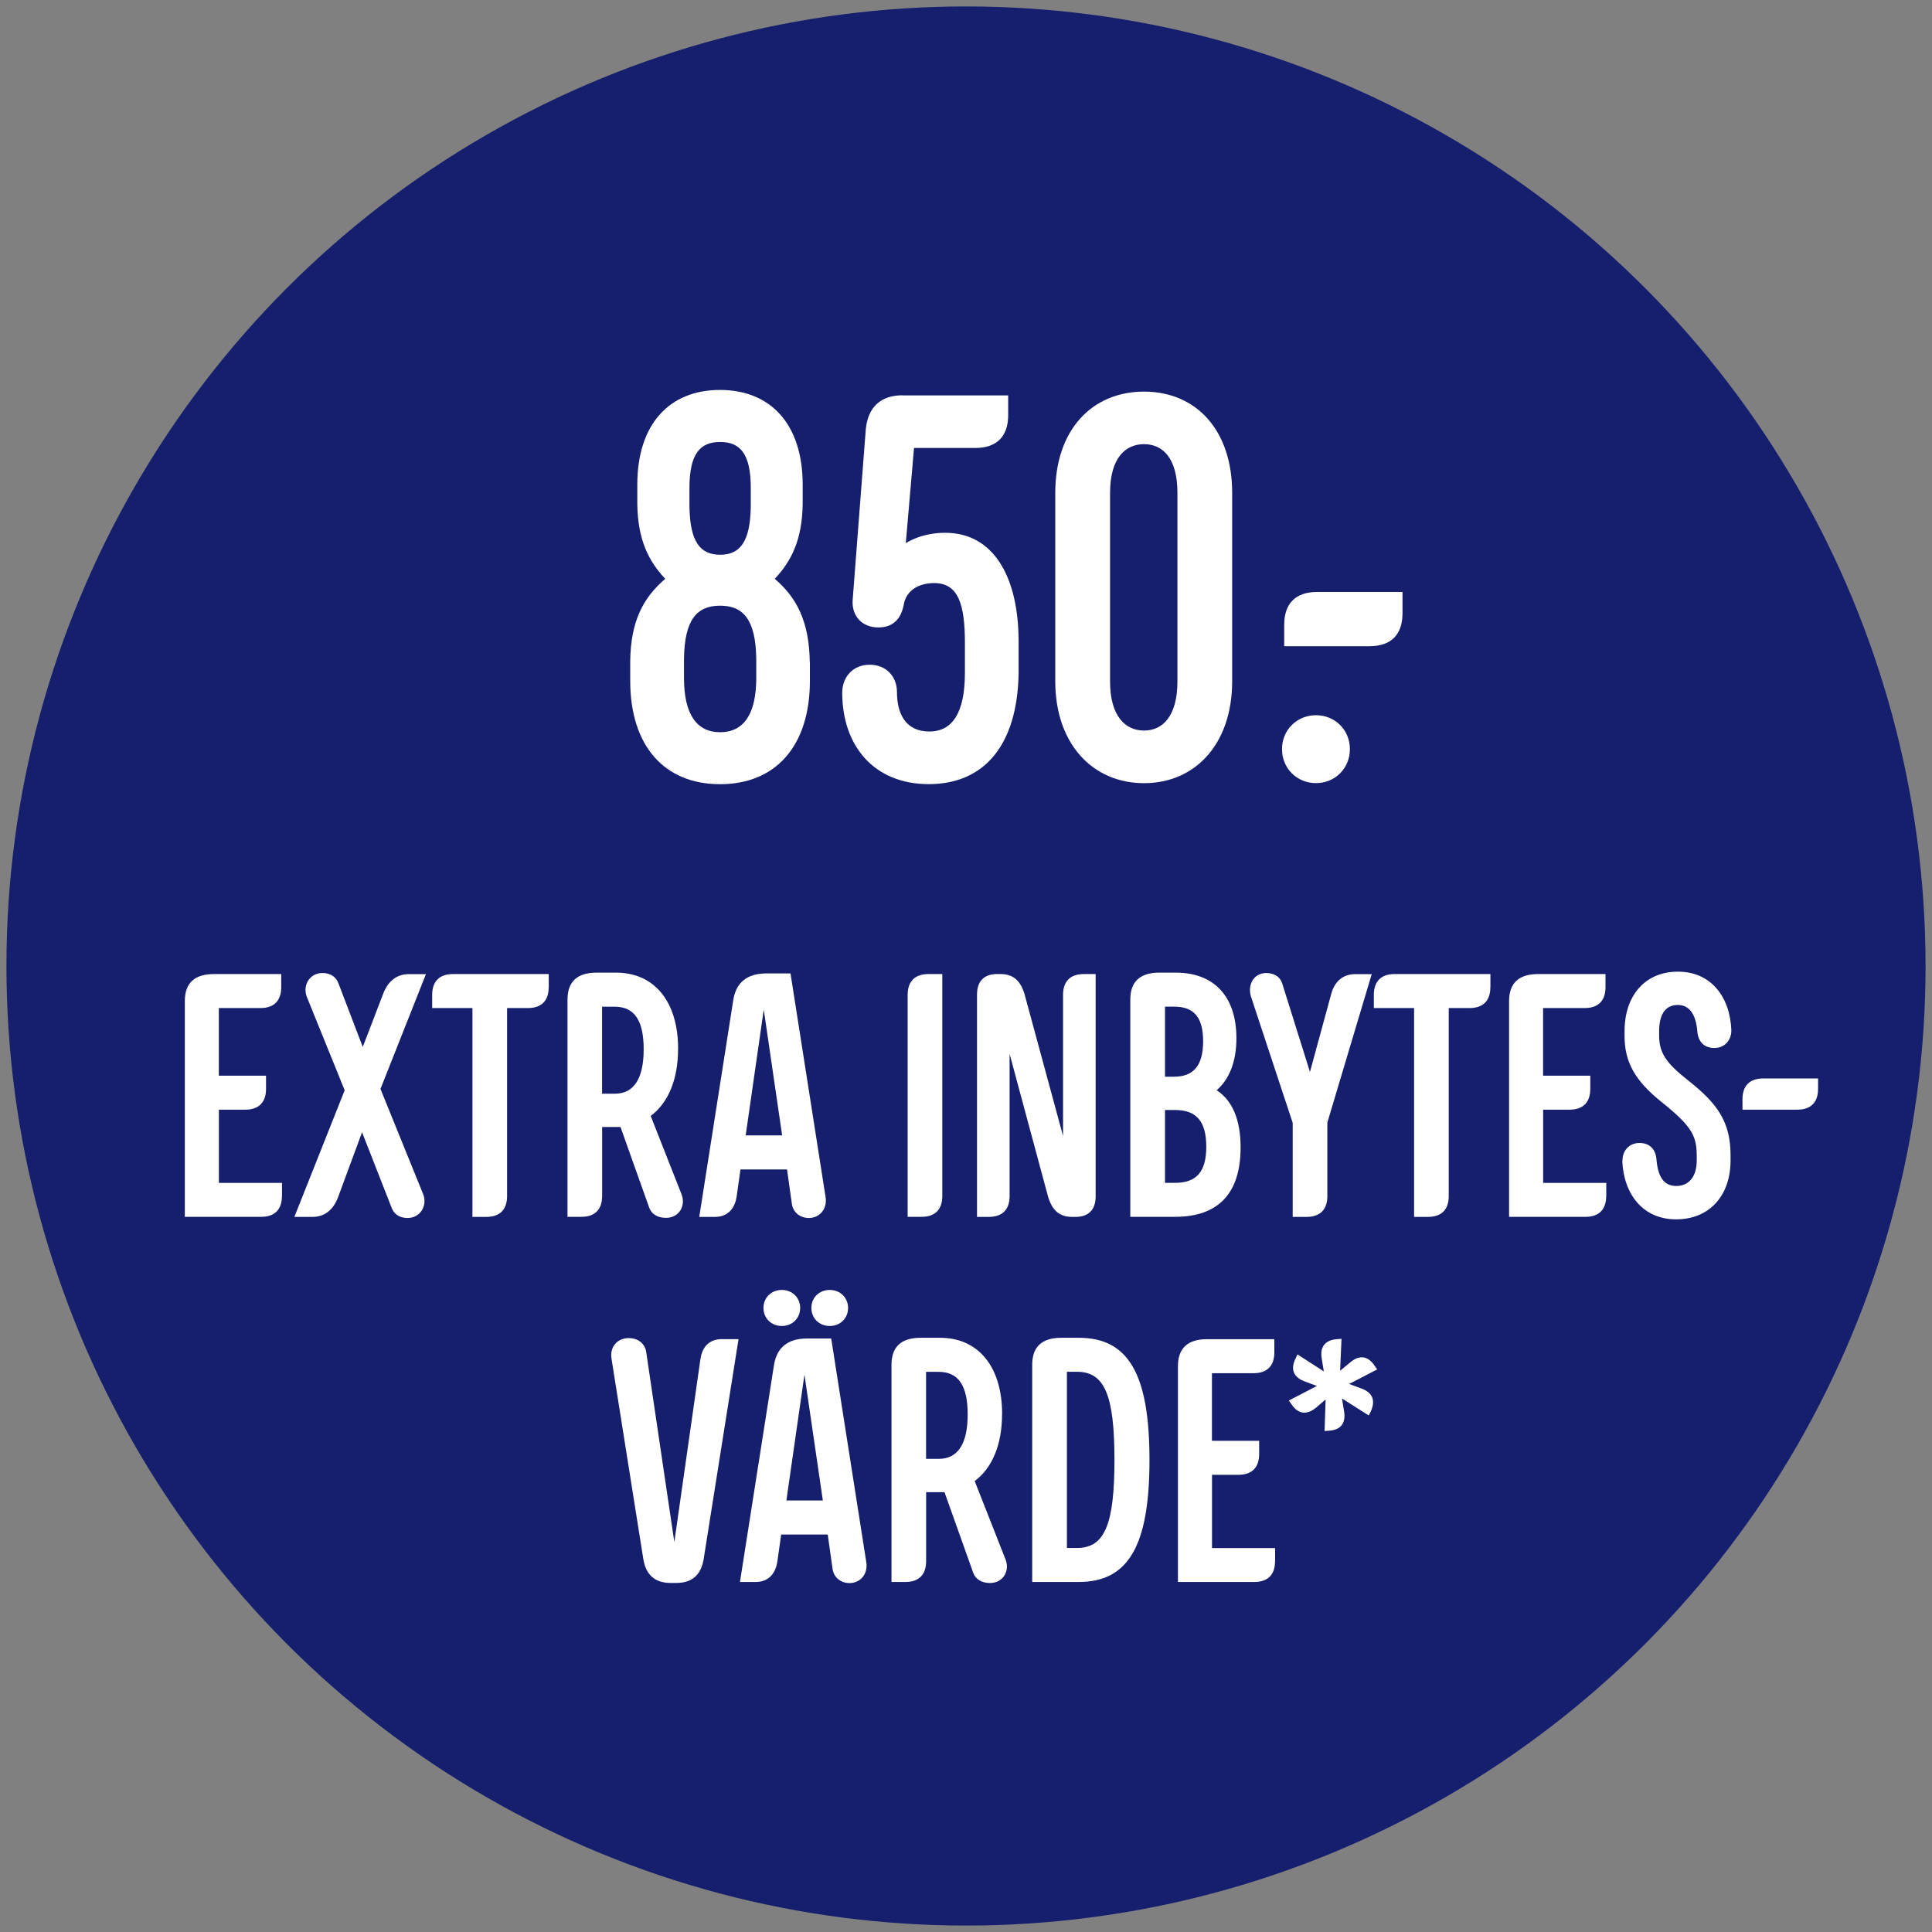
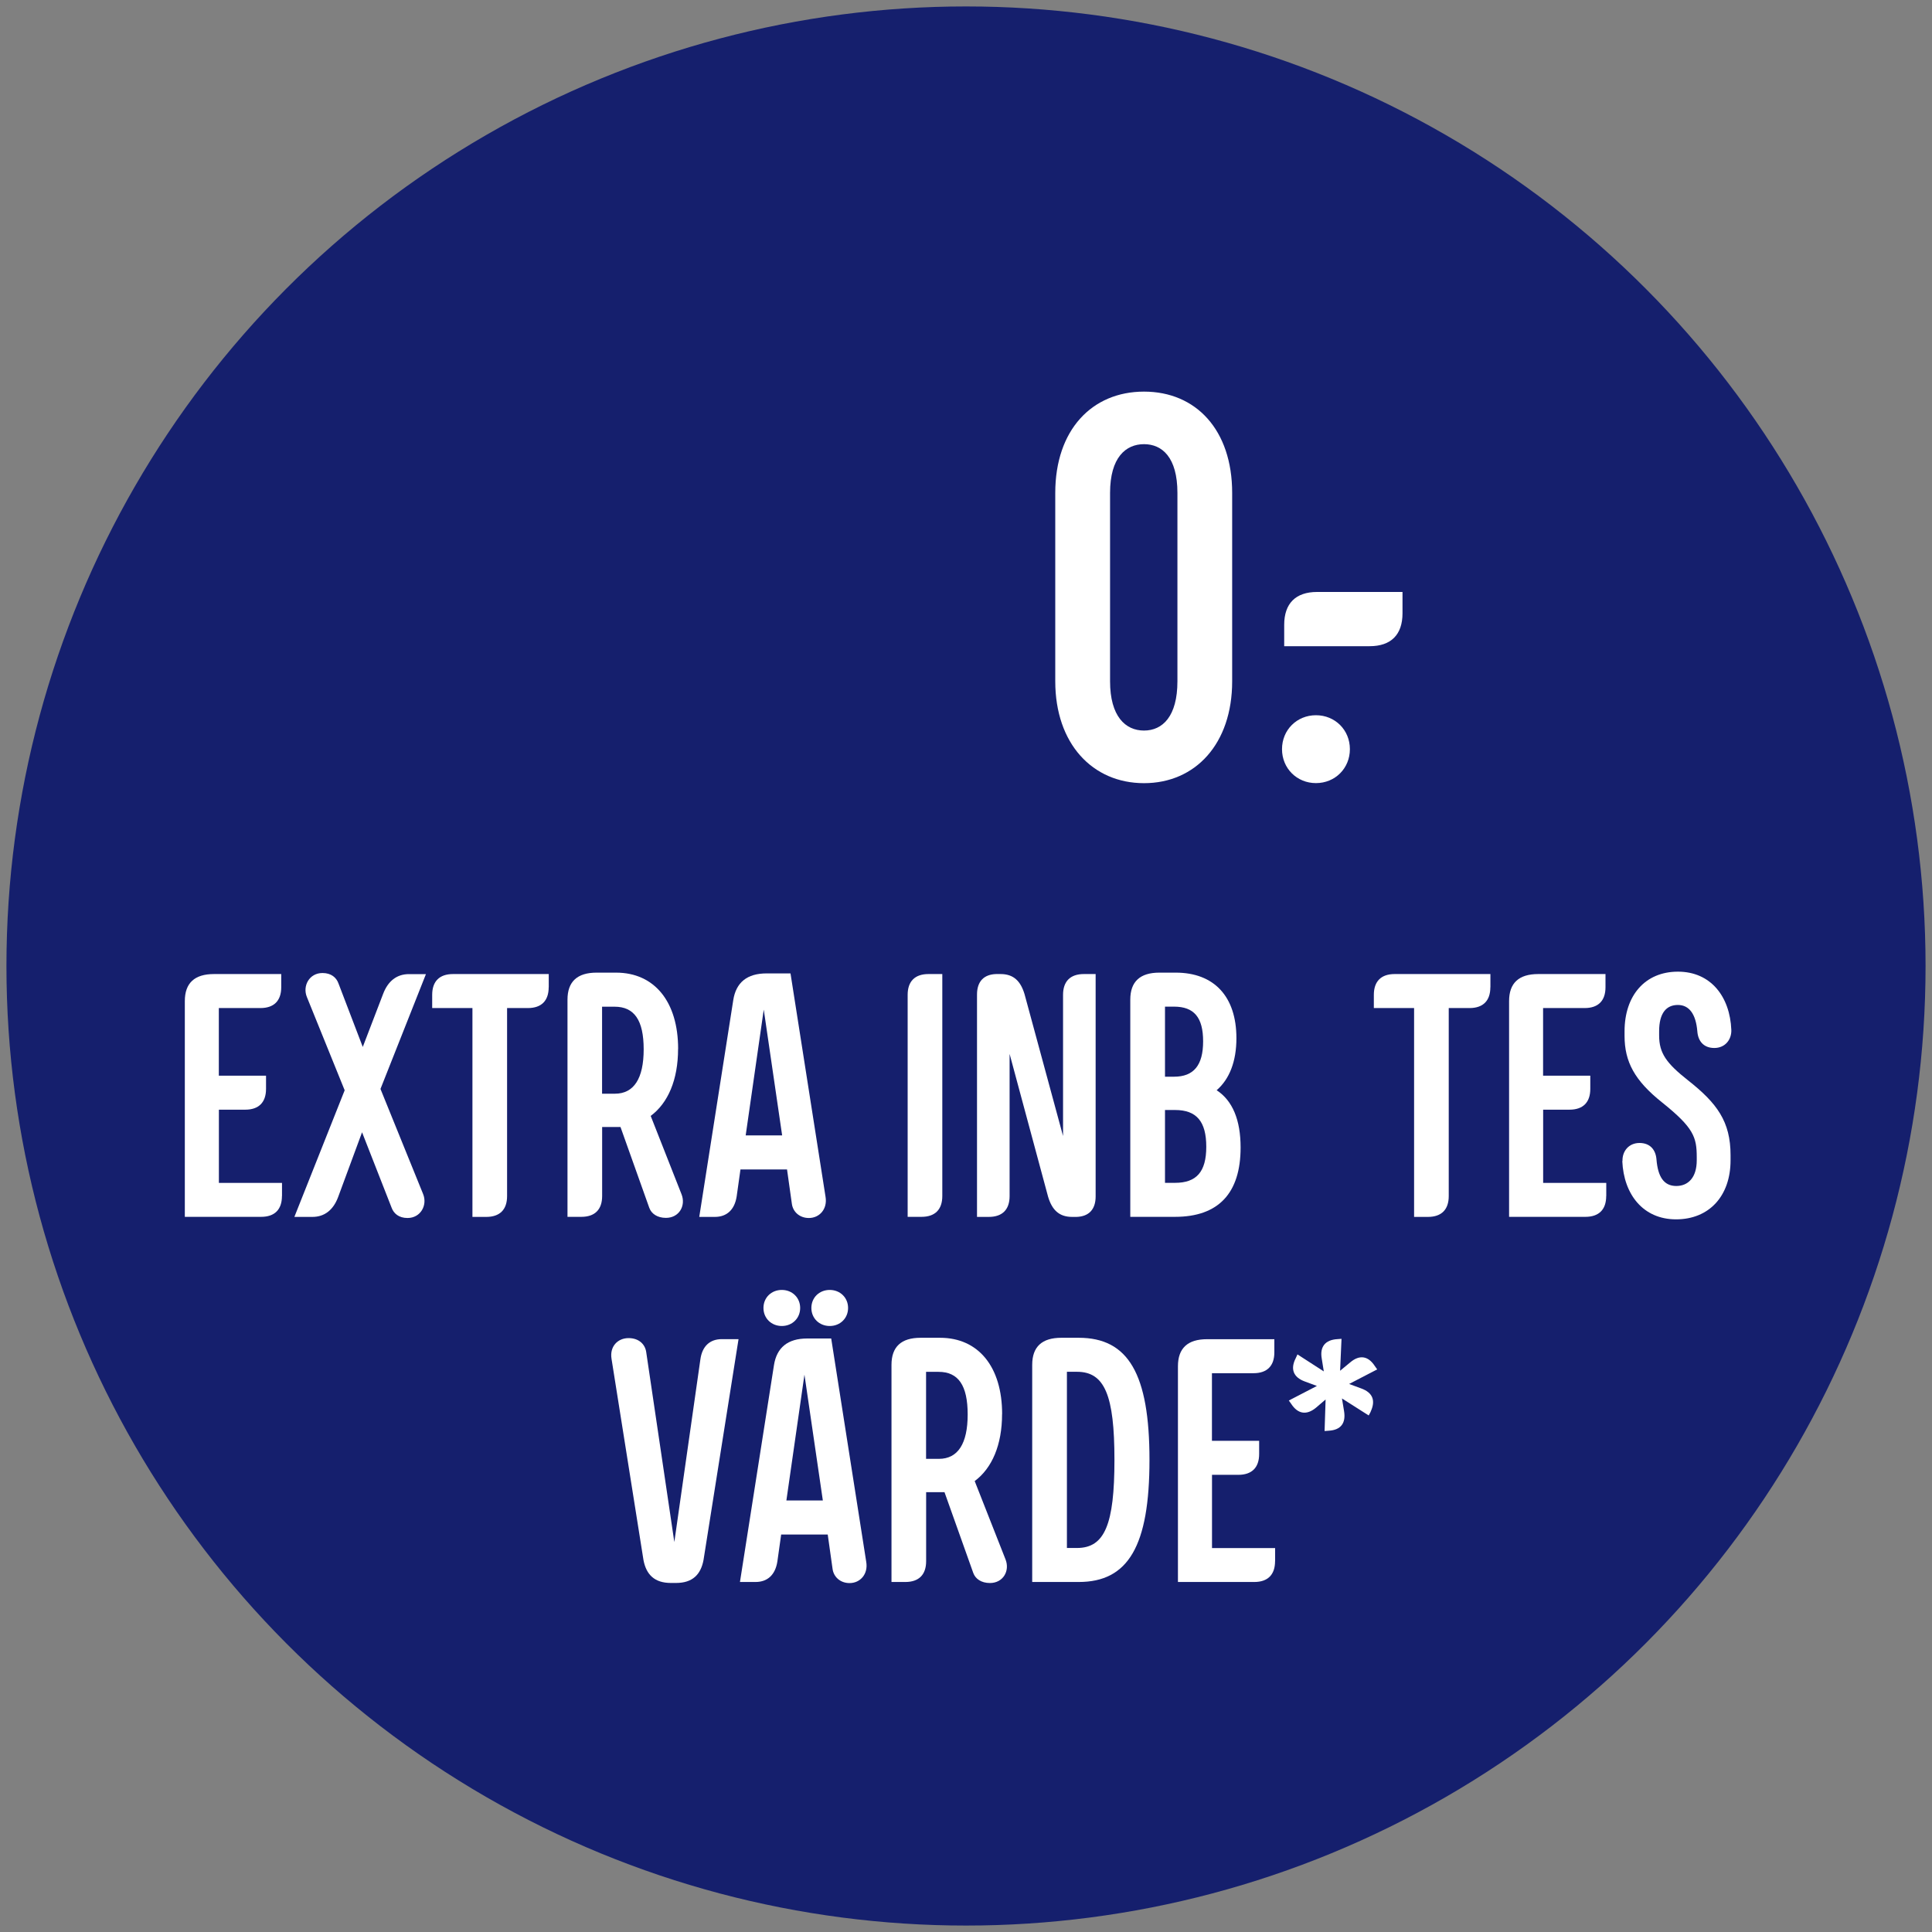
<svg xmlns="http://www.w3.org/2000/svg" id="overlay" viewBox="0 0 300 300">
  <rect x="0" y="0" width="300" height="300" fill="#808080" stroke="none" />
  <defs>
    <style>.cls-1{fill:#fff;}.cls-2{fill:#151f6d;}</style>
  </defs>
  <circle class="cls-2" cx="150" cy="150" r="149" />
-   <path class="cls-1" d="m125.76,102.81v2.89c0,10.2-5.36,16.07-13.95,16.07s-13.95-5.87-13.95-16.07v-3.06c.08-6.21,2.04-9.86,5.44-12.76-2.64-2.8-4.25-6.12-4.34-11.56v-3.06c0-9.44,5.02-14.71,12.84-14.71s12.84,5.27,12.84,14.71v3.06c-.09,5.44-1.7,8.76-4.34,11.56,3.4,2.89,5.36,6.63,5.44,12.93Zm-8.33,2.47v-2.98c-.08-6.12-2.04-8.25-5.61-8.25s-5.53,2.12-5.61,8.25v2.98c0,5.61,1.96,8.42,5.61,8.42s5.61-2.8,5.61-8.42Zm-10.37-29.51v2.89c.08,5.53,1.7,7.48,4.76,7.48s4.68-1.96,4.76-7.48v-2.89c0-5.27-1.62-7.14-4.76-7.14s-4.76,1.87-4.76,7.14Z" />
-   <path class="cls-1" d="m140.14,61.4h16.41v3.06c0,3.32-1.79,5.1-5.1,5.1h-9.52l-1.28,14.79s2.3-1.62,6.12-1.62c7.48,0,11.4,6.8,11.4,16.92v4.85c-.17,11.22-5.36,17.26-13.95,17.26s-13.44-6.04-13.44-14.2c0-2.38,1.62-4.34,4.25-4.34s4.25,1.87,4.25,4.25c0,3.49,1.45,6.12,5.02,6.12s5.53-2.89,5.53-9.1v-4.68c0-5.95-1.02-9.27-4.76-9.27-2.38,0-4.42,1.11-4.76,3.49-.34,1.62-1.28,3.4-3.91,3.4s-4.17-1.87-4-4.25l2.04-26.53c.34-3.49,2.38-5.27,5.7-5.27Z" />
  <path class="cls-1" d="m191.33,76.54v29.25c0,9.7-5.7,15.82-13.69,15.82s-13.78-6.12-13.78-15.82v-29.25c0-9.78,5.7-15.73,13.78-15.73s13.69,5.95,13.69,15.73Zm-18.96,0v29.25c0,5.44,2.38,7.65,5.27,7.65s5.19-2.21,5.19-7.65v-29.25c0-5.53-2.38-7.57-5.19-7.57s-5.27,2.04-5.27,7.57Z" />
  <path class="cls-1" d="m199.07,116.33c0-2.98,2.3-5.27,5.27-5.27s5.27,2.29,5.27,5.27-2.3,5.27-5.27,5.27-5.27-2.3-5.27-5.27Zm5.44-24.41h13.27v3.32c0,3.32-1.79,5.1-5.1,5.1h-13.27v-3.32c0-3.32,1.79-5.1,5.1-5.1Z" />
  <path class="cls-1" d="m43.78,185.72c0,2.1-1.13,3.23-3.23,3.23h-11.85v-33.5c0-2.8,1.51-4.2,4.52-4.2h10.45v2.05c0,2.1-1.13,3.23-3.23,3.23h-6.46v10.5h7.33v2.05c0,2.1-1.13,3.23-3.23,3.23h-4.09v11.37h9.8v2.05Z" />
  <path class="cls-1" d="m50.08,151.09c1.35,0,2.15.7,2.48,1.62l3.77,9.86,3.18-8.29c.75-1.94,2.1-3.02,3.99-3.02h2.64l-7.06,17.83,6.62,16.32c.7,1.72-.38,3.72-2.42,3.72-1.35,0-2.15-.7-2.48-1.62l-4.58-11.69-3.72,10.07c-.75,1.99-2.1,3.07-3.99,3.07h-2.8l7.81-19.66-5.87-14.49c-.7-1.72.38-3.72,2.42-3.72Z" />
  <path class="cls-1" d="m85.2,153.3c0,2.1-1.13,3.23-3.23,3.23h-3.23v29.2c0,2.1-1.13,3.23-3.23,3.23h-2.15v-32.43h-6.25v-2.05c0-2.1,1.13-3.23,3.23-3.23h14.87v2.05Z" />
  <path class="cls-1" d="m105.29,162.88c0,4.79-1.56,8.4-4.25,10.4l4.79,12.17c.7,1.78-.38,3.66-2.42,3.66-1.35,0-2.26-.65-2.59-1.56l-4.47-12.55h-2.85v10.72c0,2.1-1.13,3.23-3.23,3.23h-2.15v-33.72c0-2.8,1.51-4.2,4.52-4.2h3.02c5.98,0,9.64,4.53,9.64,11.85Zm-11.8,6.95h1.99c2.96,0,4.47-2.37,4.47-6.89s-1.45-6.62-4.52-6.62h-1.94v13.52Z" />
  <path class="cls-1" d="m114.98,181.58l-.59,4.2c-.32,2.05-1.51,3.18-3.39,3.18h-2.42l5.28-33.66c.43-2.75,2.15-4.15,5.17-4.15h3.72l5.44,34.69c.32,1.88-.92,3.29-2.59,3.29-1.45,0-2.48-.97-2.64-2.21l-.75-5.33h-7.22Zm3.61-24.78l-2.8,19.5h5.66l-2.85-19.5Z" />
  <path class="cls-1" d="m144.17,151.25h2.15v34.47c0,2.1-1.13,3.23-3.23,3.23h-2.15v-34.47c0-2.1,1.13-3.23,3.23-3.23Z" />
  <path class="cls-1" d="m165.07,154.48c0-2.1,1.13-3.23,3.23-3.23h1.83v34.53c0,2.05-1.08,3.12-2.96,3.18h-.7c-2.05,0-3.12-1.13-3.72-3.12l-5.98-22.19v22.08c0,2.1-1.13,3.23-3.23,3.23h-1.83v-34.53c0-2.05,1.08-3.12,2.96-3.18h.7c2.05,0,3.12,1.13,3.72,3.12l5.98,22.03v-21.92Z" />
  <path class="cls-1" d="m192.64,178.18c0,7.11-3.45,10.77-10.18,10.77h-6.95v-33.72c0-2.8,1.51-4.2,4.52-4.2h2.53c5.98,0,9.43,3.72,9.43,10.18,0,3.61-1.08,6.36-3.07,8.08,2.48,1.62,3.72,4.63,3.72,8.89Zm-10.34-10.99c3.07,0,4.52-1.78,4.52-5.49s-1.4-5.39-4.52-5.39h-1.4v10.88h1.4Zm5.01,10.88c0-3.93-1.51-5.71-4.85-5.71h-1.56v11.31h1.56c3.34,0,4.85-1.72,4.85-5.6Z" />
-   <path class="cls-1" d="m196.62,151.09c1.35,0,2.21.7,2.48,1.62l4.31,13.74,3.29-12.07c.54-2.05,1.89-3.12,3.77-3.12h2.53l-6.89,23.05v11.42c0,2.1-1.13,3.23-3.23,3.23h-2.15v-14.6l-6.46-19.55c-.59-1.78.32-3.72,2.37-3.72Z" />
  <path class="cls-1" d="m231.42,153.3c0,2.1-1.13,3.23-3.23,3.23h-3.23v29.2c0,2.1-1.13,3.23-3.23,3.23h-2.15v-32.43h-6.25v-2.05c0-2.1,1.13-3.23,3.23-3.23h14.87v2.05Z" />
  <path class="cls-1" d="m249.41,185.72c0,2.1-1.13,3.23-3.23,3.23h-11.85v-33.5c0-2.8,1.51-4.2,4.52-4.2h10.45v2.05c0,2.1-1.13,3.23-3.23,3.23h-6.46v10.5h7.33v2.05c0,2.1-1.13,3.23-3.23,3.23h-4.09v11.37h9.8v2.05Z" />
  <path class="cls-1" d="m251.94,180.28c-.05-1.51.97-2.8,2.64-2.8s2.53,1.08,2.64,2.59c.22,2.64,1.13,4.09,3.07,4.09,1.83,0,3.18-1.29,3.18-3.99v-.48c0-3.12-.48-4.58-5.39-8.51-4.25-3.39-5.82-6.3-5.82-10.34v-.7c0-5.55,3.18-9.26,8.29-9.26s8.08,3.88,8.29,9.05c.05,1.51-.97,2.8-2.64,2.8s-2.53-1.08-2.64-2.59c-.22-2.64-1.24-4.09-3.02-4.09s-2.91,1.24-2.91,4.09v.65c0,2.75,1.13,4.31,4.47,6.95,4.52,3.56,6.62,6.41,6.62,11.63v.81c0,5.55-3.34,9.16-8.46,9.16s-8.13-3.88-8.35-9.05Z" />
-   <path class="cls-1" d="m273.8,167.46h8.51v1.62c0,2.1-1.13,3.23-3.23,3.23h-8.51v-1.62c0-2.1,1.13-3.23,3.23-3.23Z" />
  <path class="cls-1" d="m97.6,207.78c1.62,0,2.59.97,2.75,2.21l4.36,29.46,4.04-28.33c.27-2.05,1.45-3.18,3.34-3.18h2.59l-5.44,34.31c-.43,2.26-1.72,3.55-4.26,3.55h-.81c-2.53,0-3.82-1.29-4.25-3.55l-4.96-31.24c-.32-1.94.97-3.23,2.64-3.23Z" />
  <path class="cls-1" d="m121.3,238.27l-.59,4.2c-.32,2.05-1.51,3.18-3.39,3.18h-2.42l5.28-33.66c.43-2.75,2.15-4.15,5.17-4.15h3.72l5.44,34.69c.32,1.88-.92,3.29-2.59,3.29-1.45,0-2.48-.97-2.64-2.21l-.75-5.33h-7.22Zm-2.75-35.17c0-1.62,1.24-2.8,2.85-2.8s2.85,1.19,2.85,2.8-1.24,2.8-2.85,2.8-2.85-1.19-2.85-2.8Zm6.36,10.39l-2.8,19.5h5.66l-2.85-19.5Zm1.08-10.39c0-1.62,1.24-2.8,2.85-2.8s2.85,1.19,2.85,2.8-1.24,2.8-2.85,2.8-2.85-1.19-2.85-2.8Z" />
  <path class="cls-1" d="m155.6,219.58c0,4.79-1.56,8.4-4.25,10.4l4.79,12.17c.7,1.78-.38,3.66-2.42,3.66-1.35,0-2.26-.65-2.59-1.56l-4.47-12.55h-2.85v10.72c0,2.1-1.13,3.23-3.23,3.23h-2.15v-33.72c0-2.8,1.51-4.2,4.52-4.2h3.02c5.98,0,9.64,4.53,9.64,11.85Zm-11.8,6.95h1.99c2.96,0,4.47-2.37,4.47-6.89s-1.45-6.62-4.52-6.62h-1.94v13.52Z" />
  <path class="cls-1" d="m164.81,207.73h2.69c7.7,0,10.99,5.6,10.99,18.96s-3.29,18.96-10.99,18.96h-7.22v-33.72c0-2.8,1.51-4.2,4.52-4.2Zm8.24,18.96c0-10.02-1.51-13.68-5.82-13.68h-1.56v27.36h1.56c4.31,0,5.82-3.66,5.82-13.68Z" />
  <path class="cls-1" d="m197.99,242.42c0,2.1-1.13,3.23-3.23,3.23h-11.85v-33.5c0-2.8,1.51-4.2,4.52-4.2h10.45v2.05c0,2.1-1.13,3.23-3.23,3.23h-6.46v10.5h7.33v2.05c0,2.1-1.13,3.23-3.23,3.23h-4.09v11.37h9.8v2.05Z" />
  <path class="cls-1" d="m212.85,219.2l-.32.59-4.15-2.64.32,1.94c.32,1.88-.48,2.96-2.37,3.07l-.65.05.16-4.9-1.51,1.29c-1.45,1.19-2.8.97-3.82-.59l-.38-.54,4.36-2.26-1.89-.7c-1.78-.65-2.26-1.94-1.4-3.61l.27-.59,4.09,2.64-.32-1.99c-.32-1.83.54-2.91,2.42-3.02l.65-.05-.22,4.96,1.56-1.29c1.45-1.24,2.8-1.02,3.82.54l.38.54-4.36,2.26,1.89.7c1.78.65,2.26,1.88,1.45,3.61Z" />
</svg>